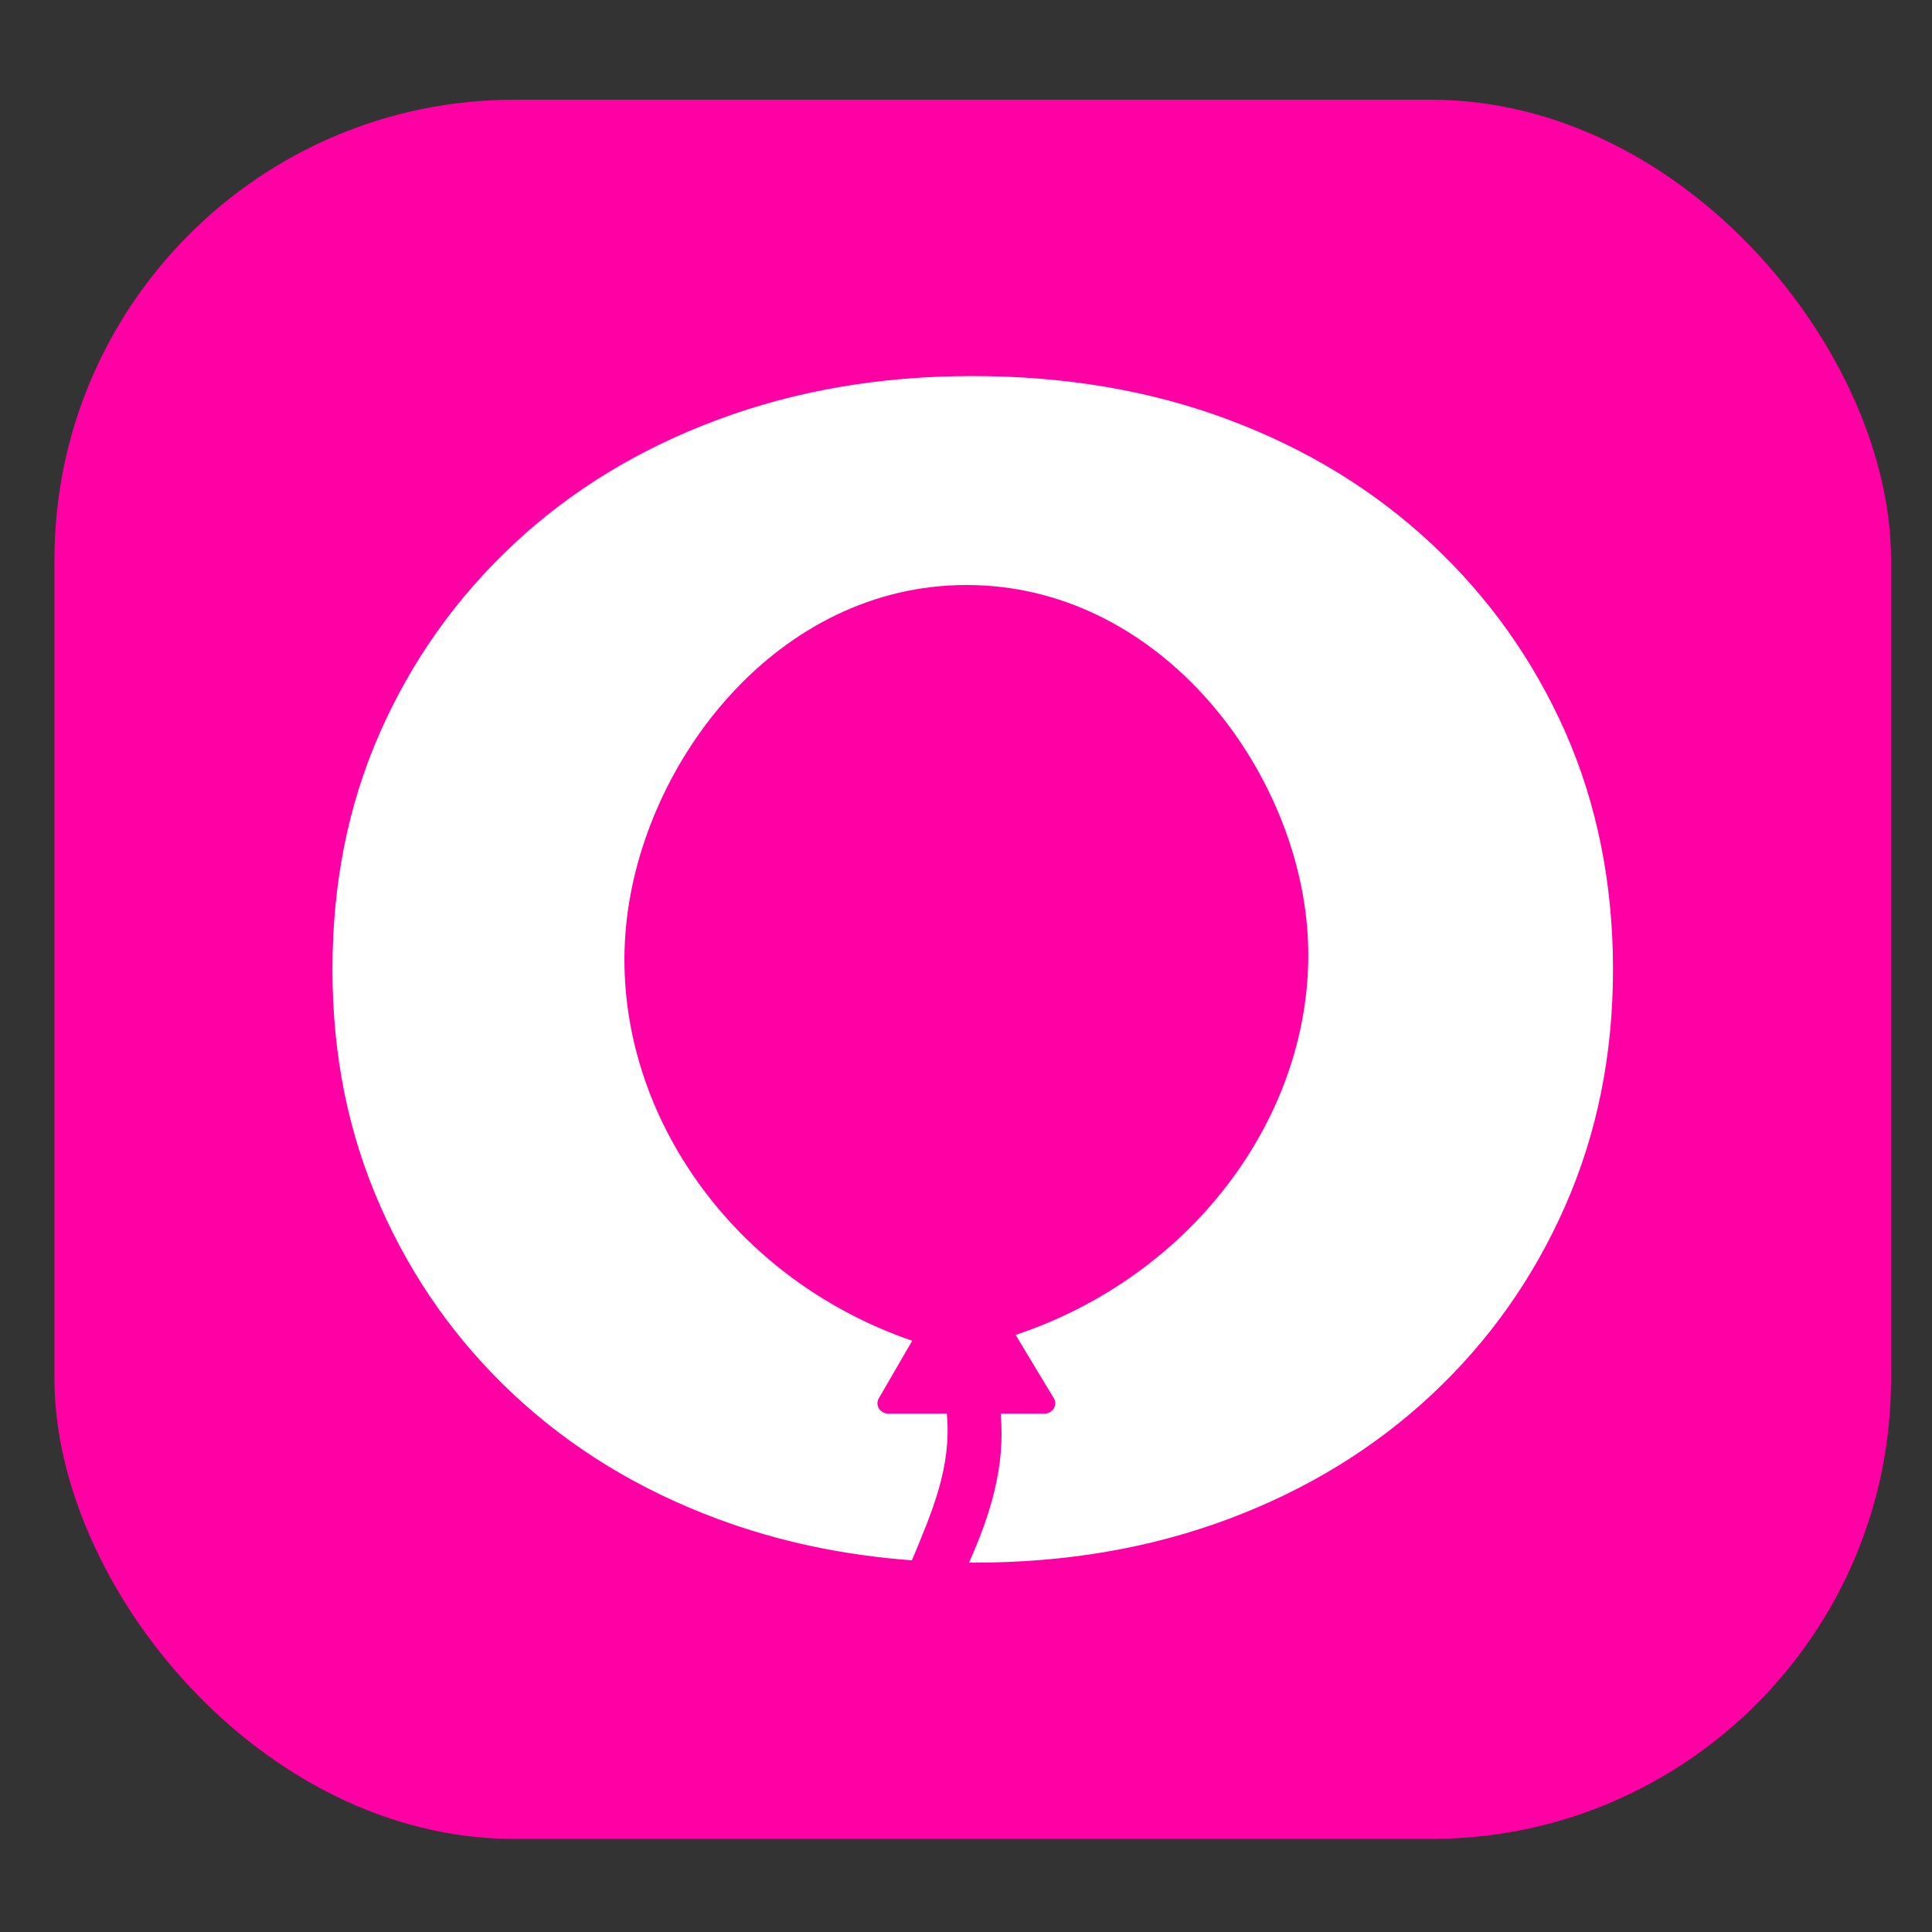
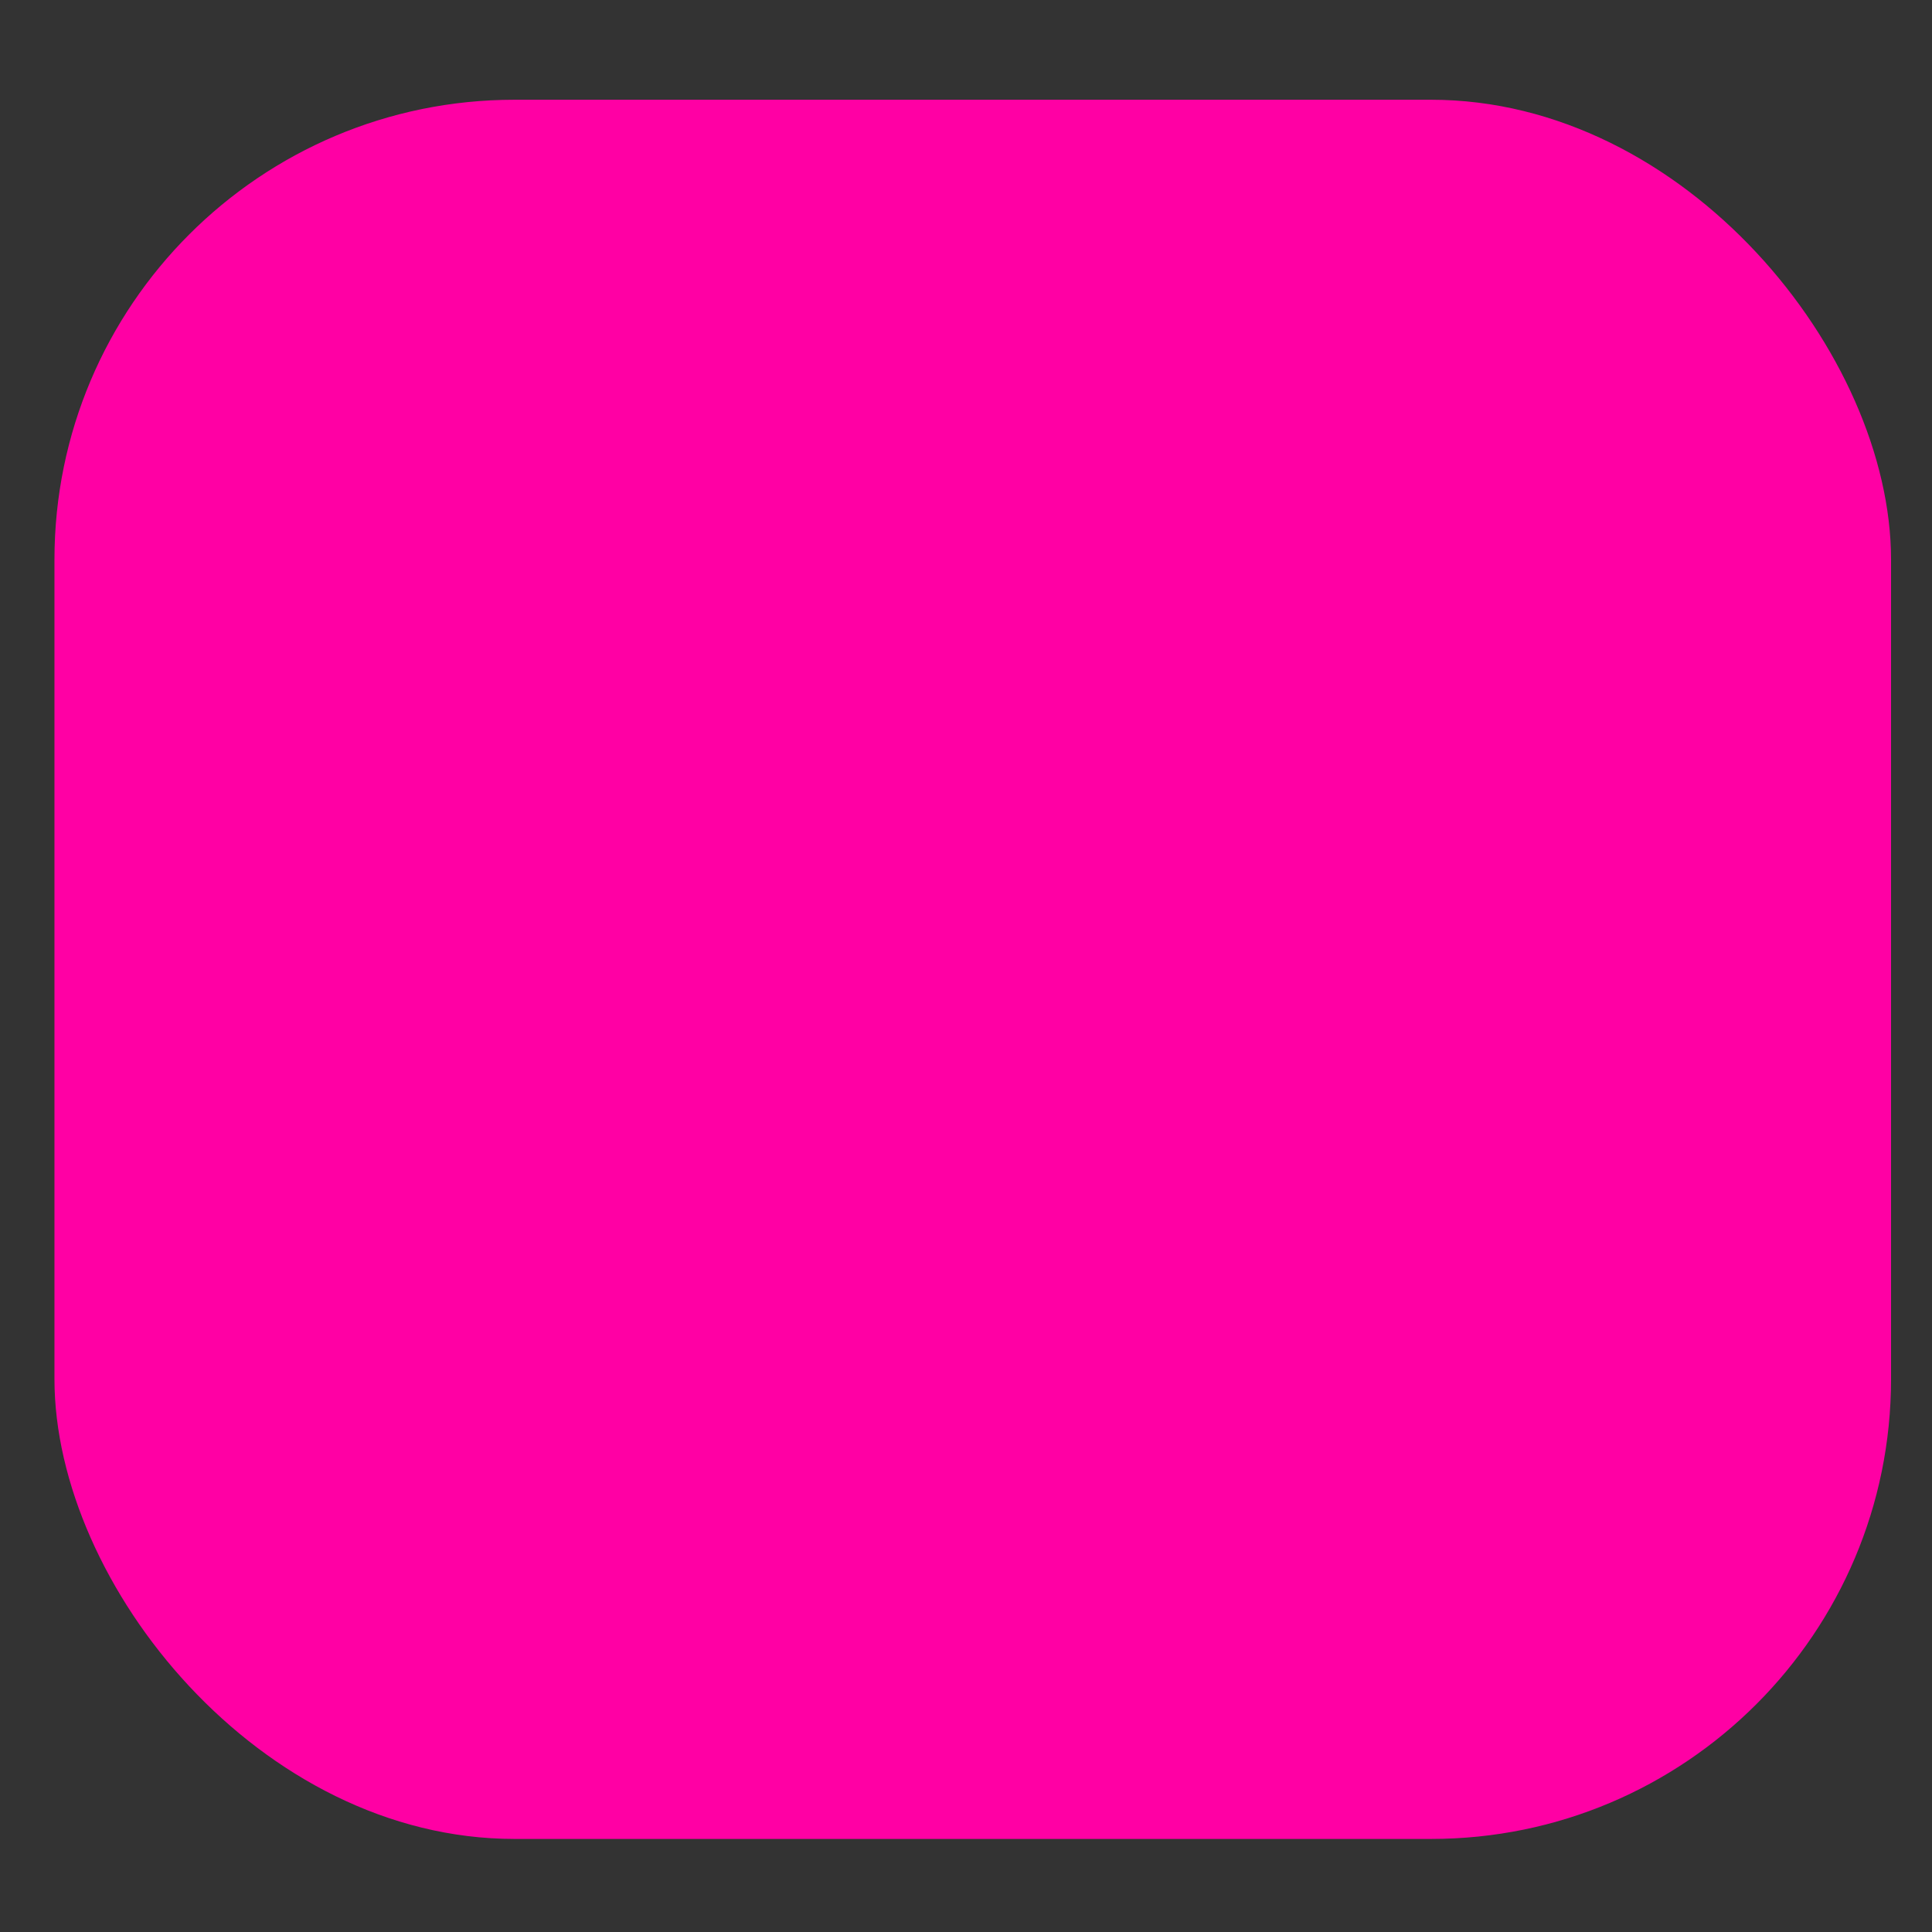
<svg xmlns="http://www.w3.org/2000/svg" id="Capa_11" viewBox="0 0 1080 1080">
  <rect x="0" y="0" width="1080" height="1080" fill="#333333" stroke="none" />
  <rect x="30.44" y="55.76" width="1026.67" height="972.22" rx="257.12" ry="257.12" style="fill: #ff00a4;" />
-   <path d="M874.97,409.12c-17.83-40.17-42.75-75.21-74.76-105.12-32.03-29.9-69.77-53.01-113.27-69.32-43.5-16.31-91.22-24.47-143.17-24.47s-98.93,8.16-142.72,24.47c-43.81,16.31-81.71,39.42-113.72,69.32-32.03,29.9-56.95,64.95-74.76,105.12-17.83,40.18-26.73,84.43-26.73,132.75s8.91,91.83,26.73,132.3c17.81,40.48,42.73,75.66,74.76,105.57,32.01,29.91,69.92,53.01,113.72,69.32,33.81,12.59,70.05,20.3,108.72,23.17,11.35-27.32,22.28-52.21,19.52-81.98h-32.55c-4.72,0-7.73-4.67-5.5-8.52l18.7-32.24c-104.23-35.77-169.71-134.14-159.91-232.39,9.17-91.9,84.84-190.07,190.27-190.08,105.59-.02,182.06,98.43,190.27,190.08,8.68,96.79-58.06,194.08-162.84,229.13l21.37,35.42c2.33,3.85-.68,8.6-5.45,8.6h-24.28c2.72,29.51-5.75,56.46-17.67,83.25.99,0,1.96.03,2.95.03,51.34,0,98.77-8.16,142.27-24.47,43.49-16.31,81.24-39.42,113.27-69.32,32.01-29.9,56.93-65.08,74.76-105.57,17.81-40.47,26.73-84.57,26.73-132.3s-8.92-92.57-26.73-132.75Z" style="fill: #fff;" />
</svg>